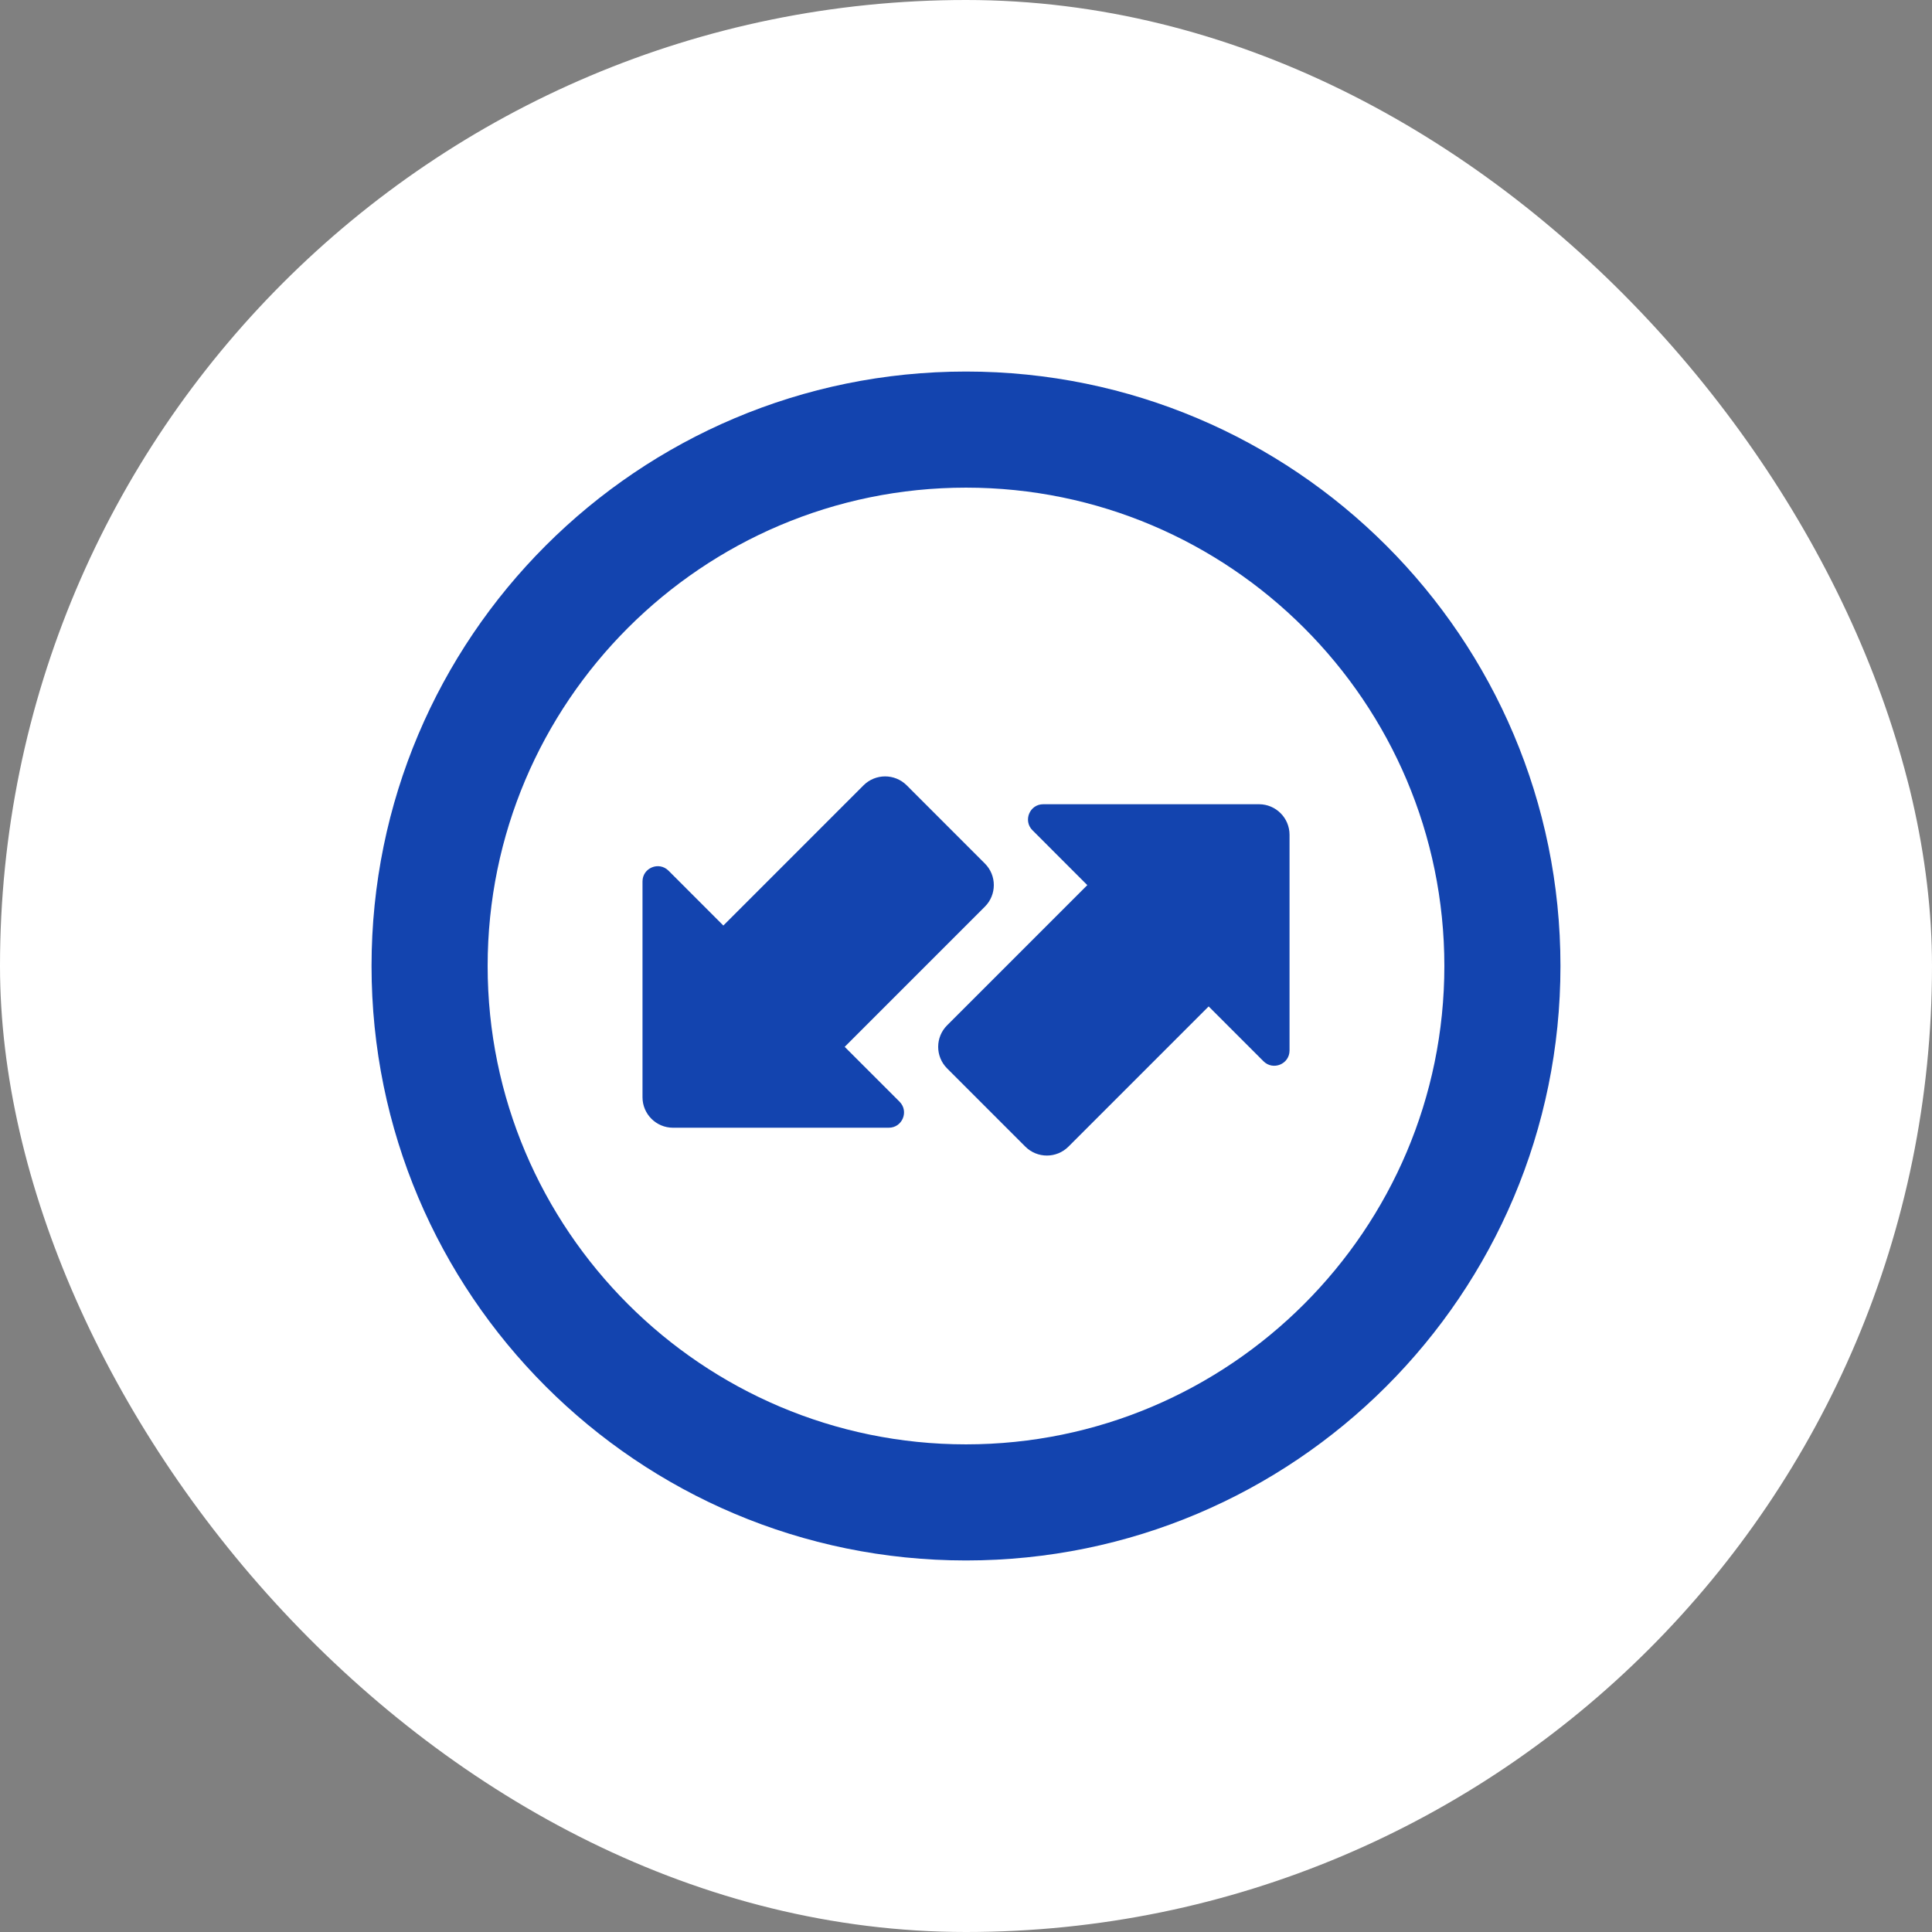
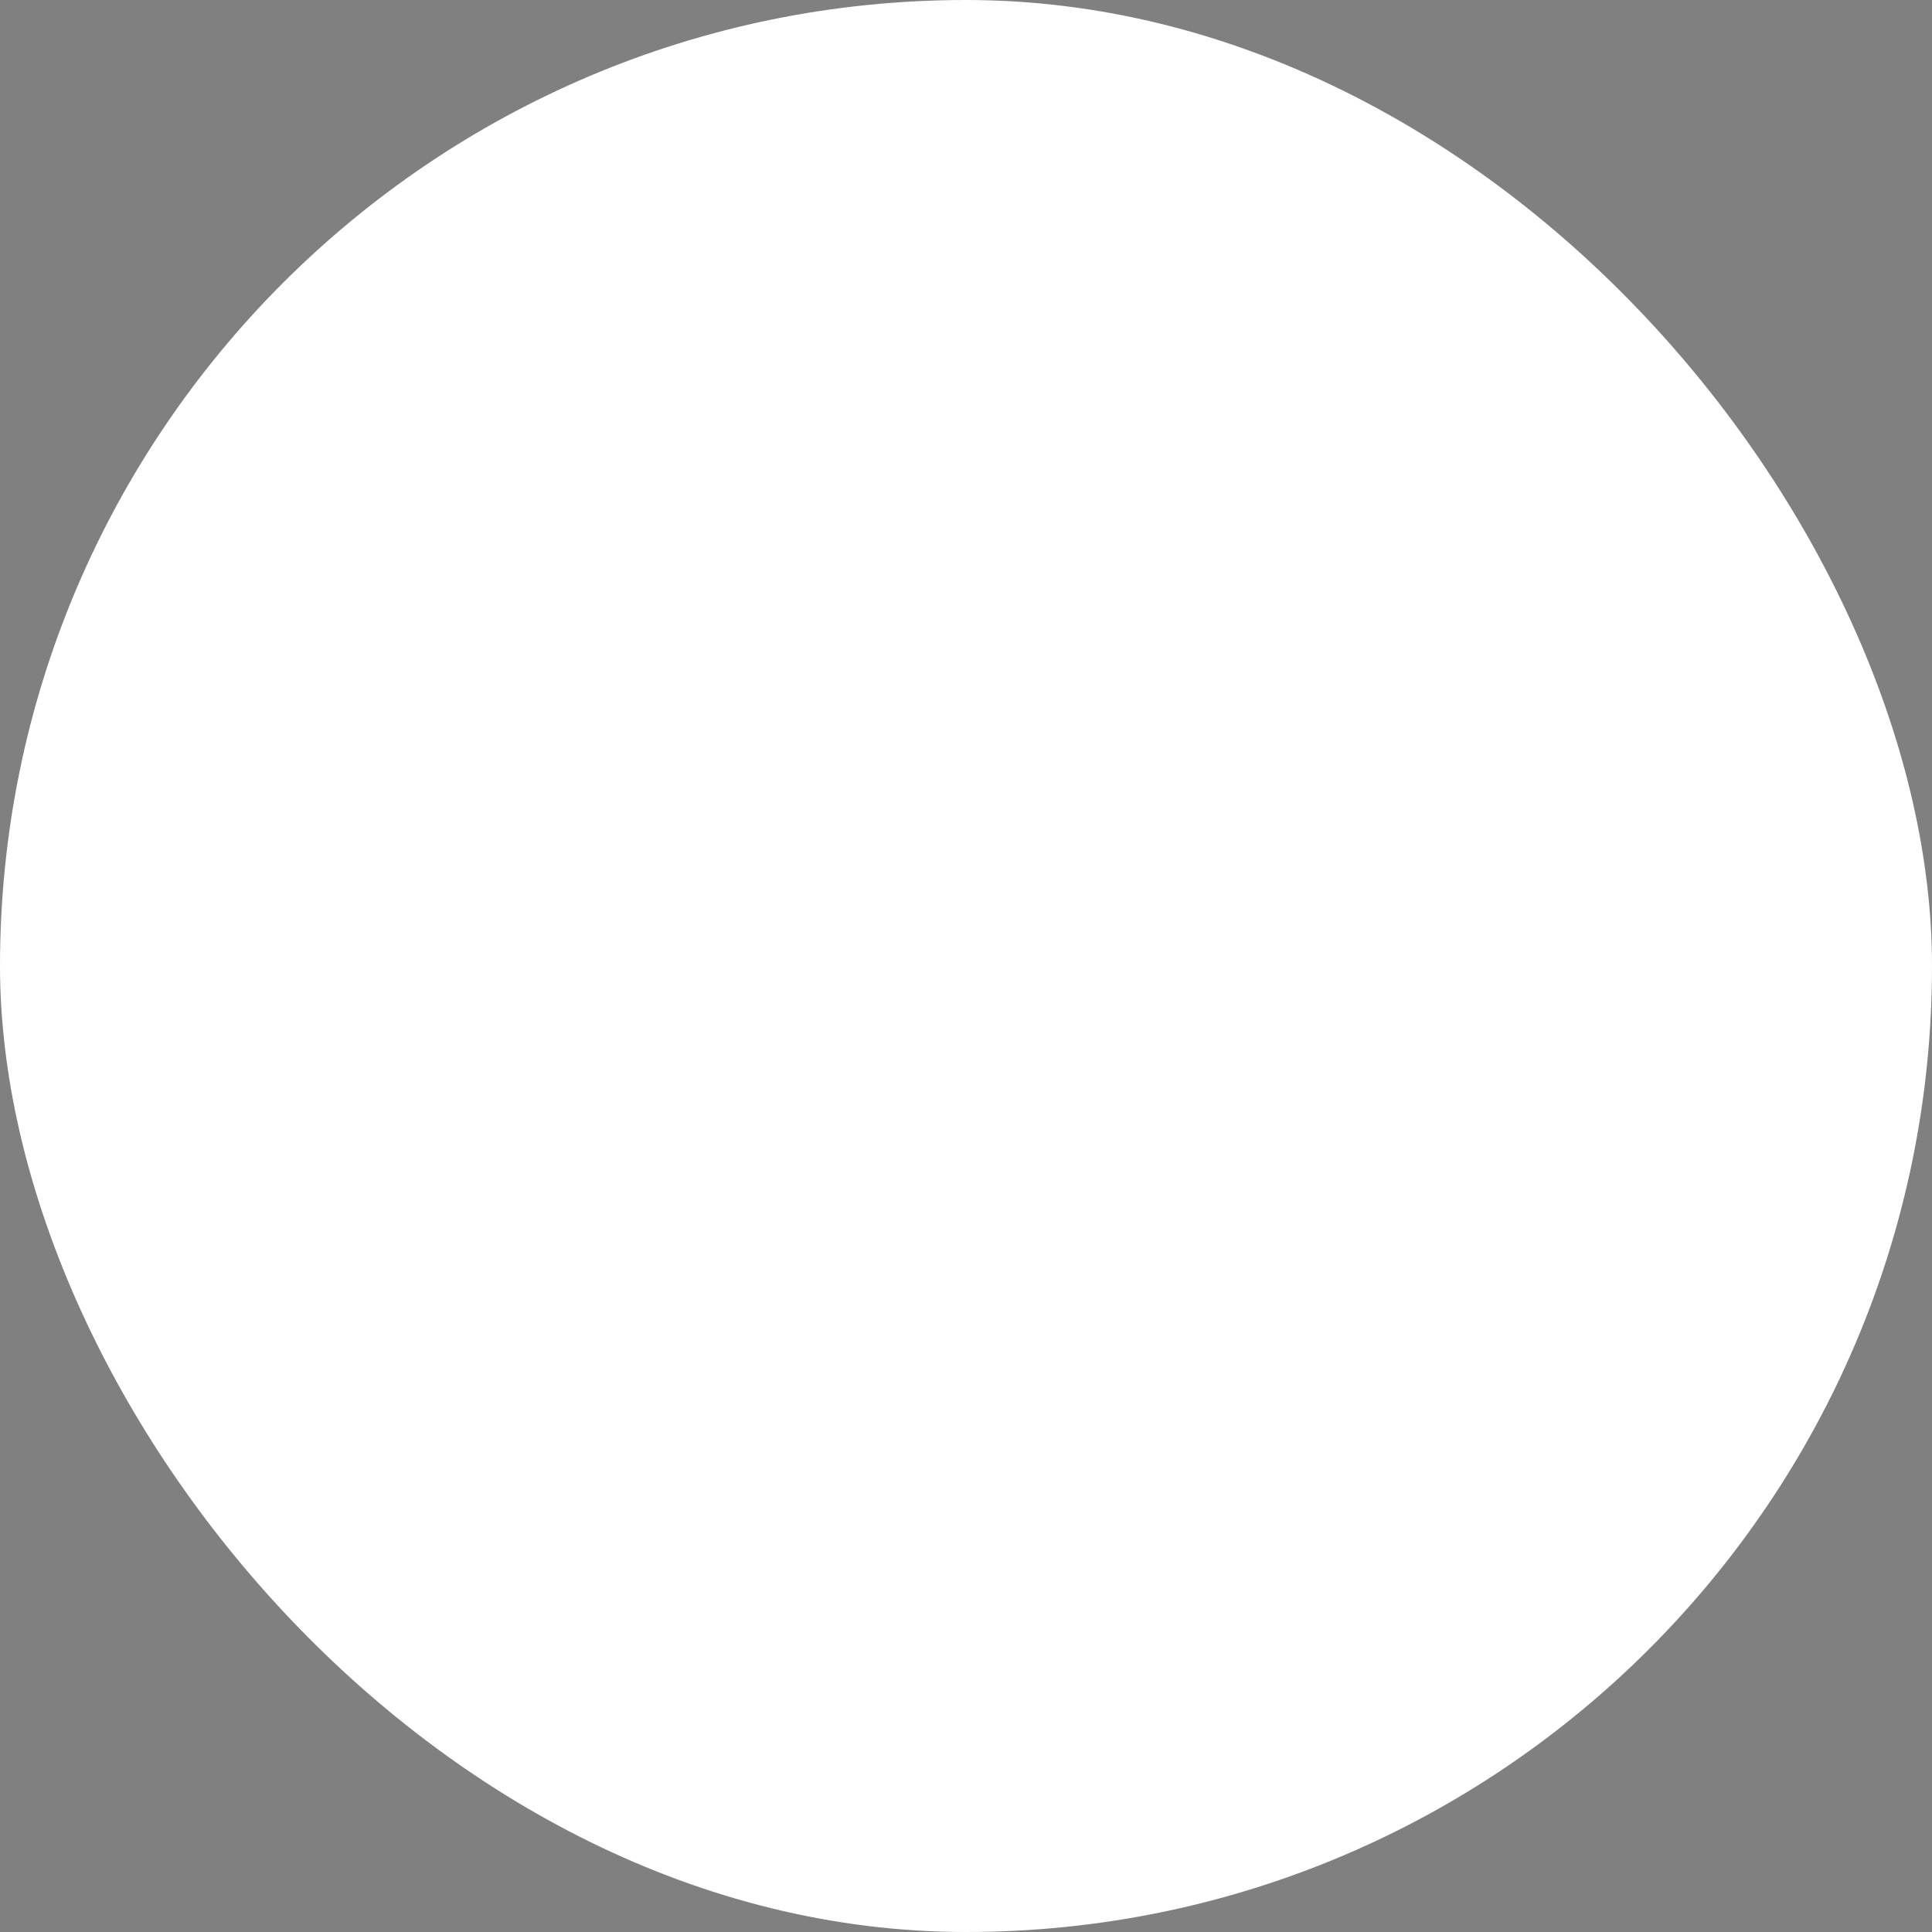
<svg xmlns="http://www.w3.org/2000/svg" width="52" height="52" viewBox="0 0 52 52" fill="none">
  <rect x="0" y="0" width="52" height="52" fill="#808080" stroke="none" />
  <rect width="52" height="52" rx="26" fill="white" />
  <g clip-path="url(#clip0_1_7921)">
    <g clip-path="url(#clip1_1_7921)">
-       <path d="M26 10C17.163 10 10 17.163 10 26C10 34.837 17.163 42 26 42C34.836 42 42 34.837 42 26C42 17.163 34.837 10 26 10ZM26 38.875C18.901 38.875 13.125 33.099 13.125 26C13.125 18.901 18.901 13.125 26 13.125C33.099 13.125 38.875 18.901 38.875 26C38.875 33.099 33.099 38.875 26 38.875ZM27.789 22.347C27.531 22.088 27.714 21.646 28.079 21.646H33.886C34.339 21.646 34.708 22.014 34.708 22.468V28.274C34.708 28.64 34.266 28.823 34.007 28.564L32.531 27.088L28.758 30.861C28.437 31.182 27.917 31.182 27.596 30.861L25.492 28.757C25.171 28.436 25.171 27.916 25.492 27.596L29.265 23.823L27.789 22.346L27.789 22.347ZM17.994 23.435C17.735 23.176 17.293 23.359 17.293 23.725V29.532C17.293 29.985 17.661 30.353 18.114 30.353H23.921C24.287 30.353 24.47 29.911 24.211 29.652L22.735 28.176L26.508 24.403C26.829 24.082 26.829 23.562 26.508 23.242L24.404 21.137C24.083 20.817 23.563 20.817 23.242 21.137L19.469 24.911L17.993 23.434L17.994 23.435Z" fill="#1344AF" />
-     </g>
+       </g>
  </g>
  <defs>
    <clipPath id="clip0_1_7921">
-       <rect width="32" height="32" fill="white" transform="translate(10 10)" />
-     </clipPath>
+       </clipPath>
    <clipPath id="clip1_1_7921">
      <rect width="32" height="32" fill="white" transform="translate(10 10)" />
    </clipPath>
  </defs>
</svg>